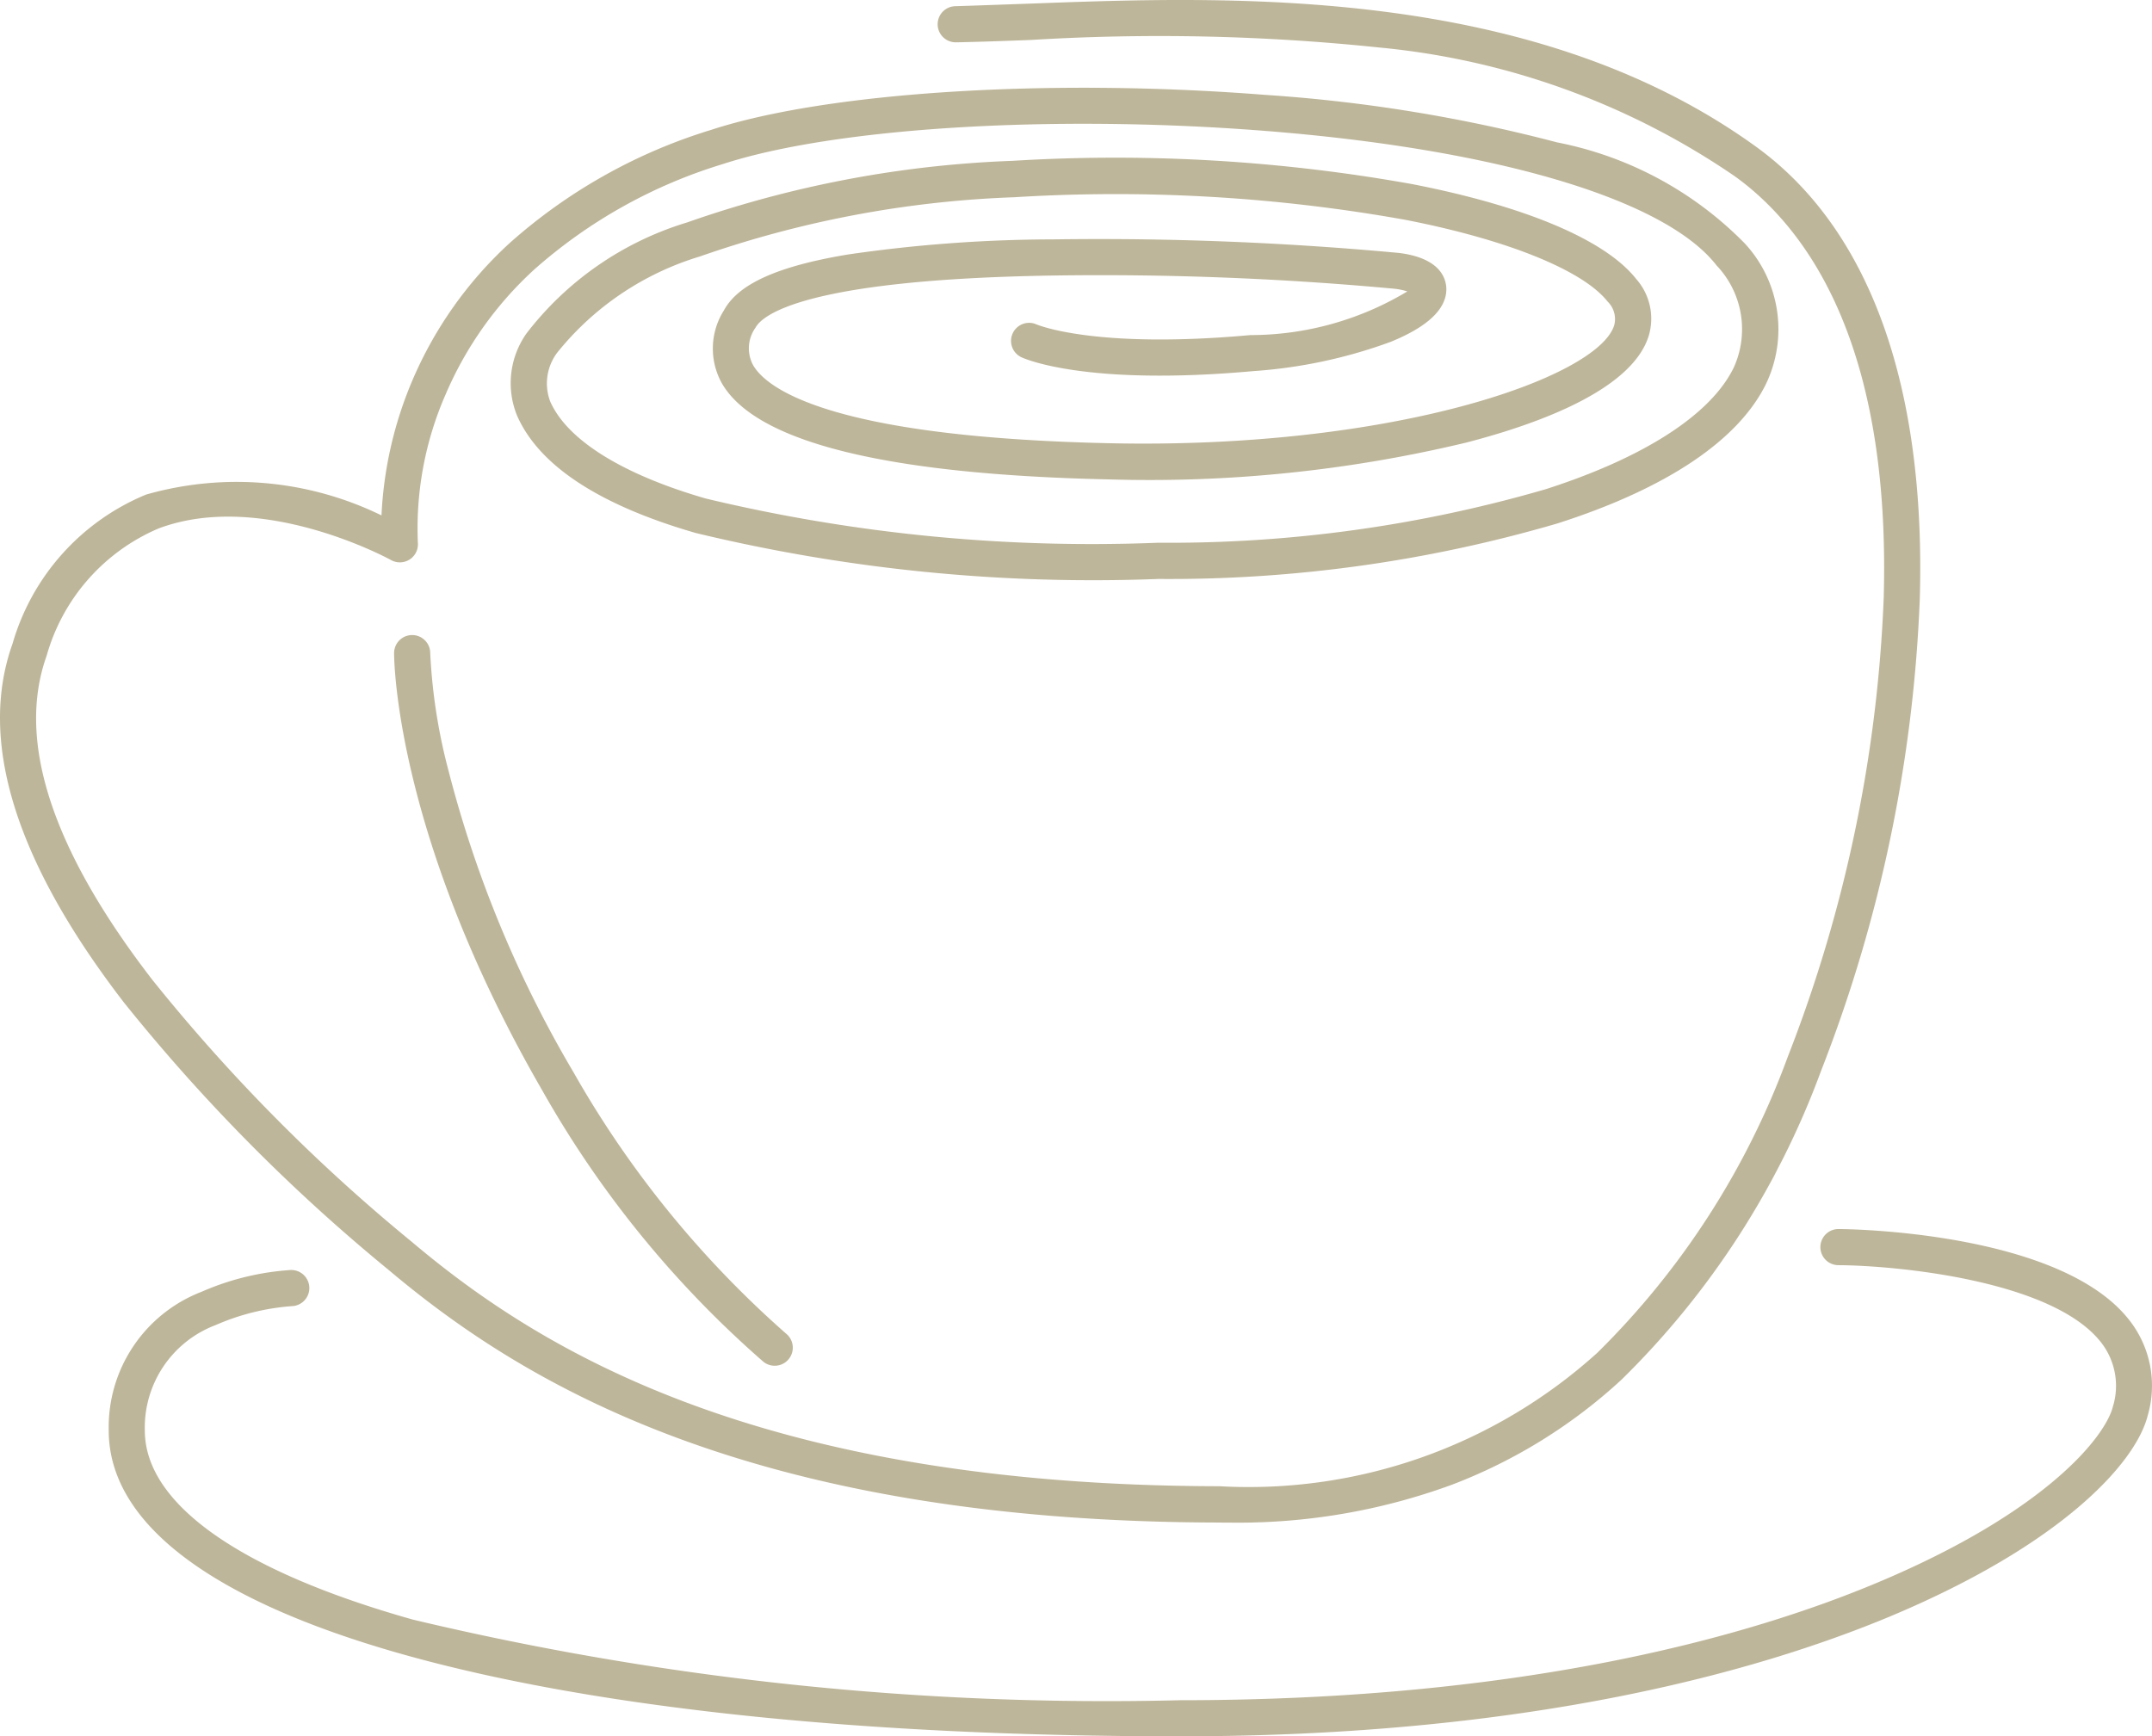
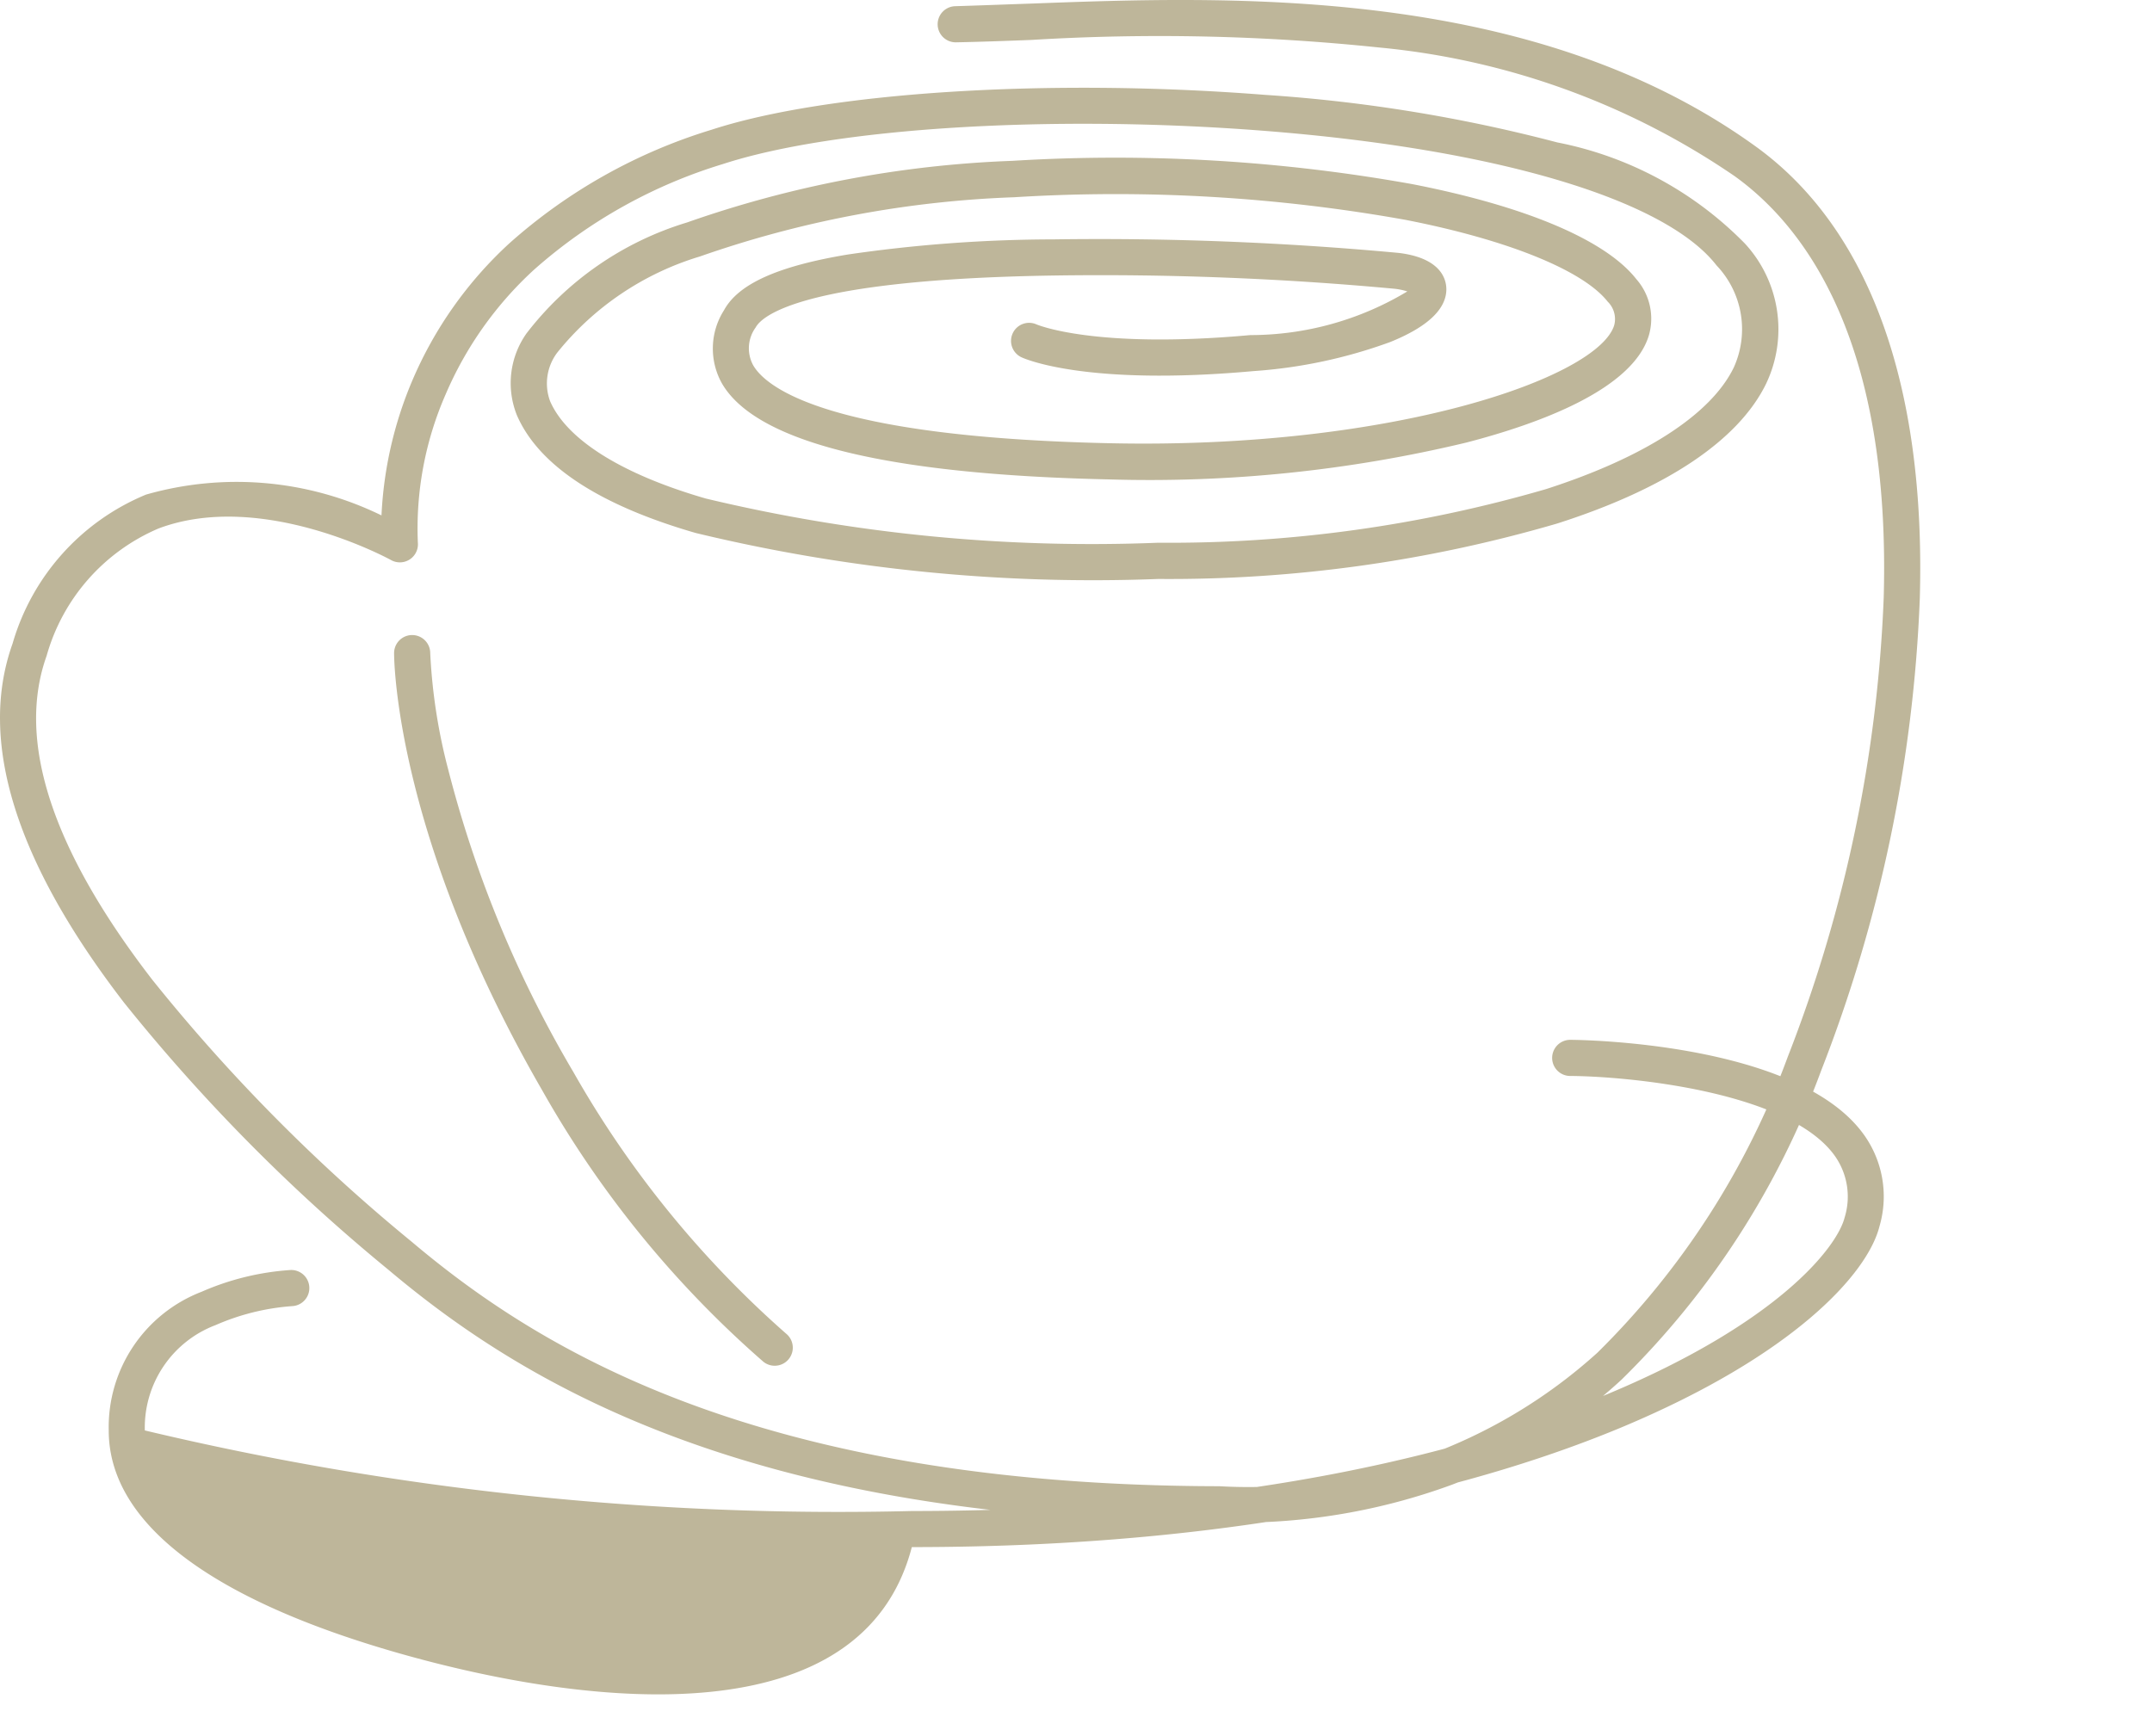
<svg xmlns="http://www.w3.org/2000/svg" width="47.639" height="38.442" viewBox="0 0 47.639 38.442">
-   <path d="M8.928,36.63c-4.267-1.2-6.521-2.914-6.521-4.959A3.212,3.212,0,0,1,4.462,28.6a5.869,5.869,0,0,1,1.97-.482.4.4,0,1,1,.031.8,5.135,5.135,0,0,0-1.691.42,2.425,2.425,0,0,0-1.566,2.332c0,1.625,2.109,3.112,5.938,4.189a66.209,66.209,0,0,0,16.982,1.784c7.614,0,12.585-1.411,15.413-2.595,3.761-1.574,5.068-3.243,5.234-3.905a1.562,1.562,0,0,0-.26-1.42c-1.076-1.385-4.562-1.705-5.815-1.712a.4.4,0,0,1,0-.8c.2,0,4.91.049,6.442,2.021a2.349,2.349,0,0,1,.405,2.105c-.266,1.063-1.919,2.866-5.7,4.449-2.9,1.211-7.975,2.656-15.722,2.656C19.094,38.443,13.146,37.816,8.928,36.63Zm18.056-2.921c-10.549-.016-15.548-3.206-18.39-5.6a39.929,39.929,0,0,1-5.85-5.913C.338,19.072-.491,16.4.278,14.25a5.1,5.1,0,0,1,2.956-3.3,7.3,7.3,0,0,1,5.211.461,8.665,8.665,0,0,1,.679-2.978,8.8,8.8,0,0,1,2.152-3.046,11.954,11.954,0,0,1,4.477-2.515C18.311,2.038,23.234,1.725,28,2.1a34.318,34.318,0,0,1,6.473,1.053,7.95,7.95,0,0,1,4.154,2.239,2.8,2.8,0,0,1,.471,3.1c-.609,1.255-2.211,2.328-4.631,3.1a30.571,30.571,0,0,1-8.822,1.226A37.465,37.465,0,0,1,15.4,11.8c-2.146-.62-3.477-1.5-3.957-2.606a1.907,1.907,0,0,1,.212-1.812,7.065,7.065,0,0,1,3.555-2.457,24.369,24.369,0,0,1,7.2-1.364,37.2,37.2,0,0,1,8.856.516c2.516.491,4.277,1.238,4.955,2.1A1.327,1.327,0,0,1,36.5,7.429c-.361,1.188-2.4,1.944-4.038,2.369a30.064,30.064,0,0,1-7.92.816c-4.924-.108-7.8-.822-8.558-2.121a1.578,1.578,0,0,1,.042-1.622c.316-.583,1.184-.976,2.735-1.235A31.752,31.752,0,0,1,23.315,5.3a71.715,71.715,0,0,1,7.652.3c.958.117,1.054.608,1.051.814-.007.437-.424.827-1.239,1.157a10.972,10.972,0,0,1-3.029.645c-3.727.338-5.083-.28-5.14-.307a.4.4,0,0,1,.343-.723c.009,0,1.267.547,4.725.233a6.743,6.743,0,0,0,3.476-.967,1.436,1.436,0,0,0-.284-.059A70.489,70.489,0,0,0,23.328,6.1c-5.592.086-6.465.9-6.6,1.15a.785.785,0,0,0-.053.84c.275.472,1.592,1.585,7.883,1.723S35.382,8.356,35.734,7.2a.539.539,0,0,0-.144-.521c-.544-.693-2.218-1.371-4.479-1.812a36.369,36.369,0,0,0-8.66-.5,23.571,23.571,0,0,0-6.956,1.311,6.432,6.432,0,0,0-3.16,2.13,1.133,1.133,0,0,0-.158,1.073c.371.856,1.595,1.621,3.446,2.156a36.689,36.689,0,0,0,10.017.979,29.8,29.8,0,0,0,8.584-1.187c2.176-.7,3.652-1.652,4.156-2.691A2.049,2.049,0,0,0,38,5.877C36.861,4.408,33.1,3.292,27.941,2.893c-4.673-.362-9.472-.065-11.941.74a11.2,11.2,0,0,0-4.181,2.341A8.01,8.01,0,0,0,9.86,8.743a7.4,7.4,0,0,0-.61,3.268.4.4,0,0,1-.593.389c-.028-.015-2.849-1.563-5.146-.7a4.34,4.34,0,0,0-2.479,2.82C.359,16.4,1.148,18.814,3.378,21.7a39.153,39.153,0,0,0,5.733,5.79c2.746,2.318,7.588,5.4,17.878,5.415h.005a11.506,11.506,0,0,0,8.368-2.956,17.788,17.788,0,0,0,4.212-6.546A31.278,31.278,0,0,0,41.7,13.228C41.857,7.6,39.994,5.045,38.4,3.9a16.694,16.694,0,0,0-7.876-2.849,46.728,46.728,0,0,0-7.69-.167c-.594.023-1.156.043-1.669.053a.4.4,0,1,1-.016-.8C21.659.122,22.217.1,22.807.08c4.424-.166,11.111-.415,16.064,3.166,2.507,1.813,3.761,5.272,3.628,10a32.1,32.1,0,0,1-2.186,10.463A18.543,18.543,0,0,1,35.9,30.542a11.644,11.644,0,0,1-3.764,2.332,13.74,13.74,0,0,1-4.888.837C27.163,33.711,27.074,33.711,26.984,33.709ZM16.9,30.15A22.908,22.908,0,0,1,12,24.135c-3.242-5.614-3.276-9.512-3.276-9.675a.4.4,0,0,1,.8,0,12.485,12.485,0,0,0,.4,2.585,25.651,25.651,0,0,0,2.769,6.69A22.481,22.481,0,0,0,17.4,29.525a.4.4,0,0,1-.5.625Z" transform="translate(0 0)" fill="#beb69a" />
+   <path d="M8.928,36.63c-4.267-1.2-6.521-2.914-6.521-4.959A3.212,3.212,0,0,1,4.462,28.6a5.869,5.869,0,0,1,1.97-.482.4.4,0,1,1,.031.8,5.135,5.135,0,0,0-1.691.42,2.425,2.425,0,0,0-1.566,2.332a66.209,66.209,0,0,0,16.982,1.784c7.614,0,12.585-1.411,15.413-2.595,3.761-1.574,5.068-3.243,5.234-3.905a1.562,1.562,0,0,0-.26-1.42c-1.076-1.385-4.562-1.705-5.815-1.712a.4.4,0,0,1,0-.8c.2,0,4.91.049,6.442,2.021a2.349,2.349,0,0,1,.405,2.105c-.266,1.063-1.919,2.866-5.7,4.449-2.9,1.211-7.975,2.656-15.722,2.656C19.094,38.443,13.146,37.816,8.928,36.63Zm18.056-2.921c-10.549-.016-15.548-3.206-18.39-5.6a39.929,39.929,0,0,1-5.85-5.913C.338,19.072-.491,16.4.278,14.25a5.1,5.1,0,0,1,2.956-3.3,7.3,7.3,0,0,1,5.211.461,8.665,8.665,0,0,1,.679-2.978,8.8,8.8,0,0,1,2.152-3.046,11.954,11.954,0,0,1,4.477-2.515C18.311,2.038,23.234,1.725,28,2.1a34.318,34.318,0,0,1,6.473,1.053,7.95,7.95,0,0,1,4.154,2.239,2.8,2.8,0,0,1,.471,3.1c-.609,1.255-2.211,2.328-4.631,3.1a30.571,30.571,0,0,1-8.822,1.226A37.465,37.465,0,0,1,15.4,11.8c-2.146-.62-3.477-1.5-3.957-2.606a1.907,1.907,0,0,1,.212-1.812,7.065,7.065,0,0,1,3.555-2.457,24.369,24.369,0,0,1,7.2-1.364,37.2,37.2,0,0,1,8.856.516c2.516.491,4.277,1.238,4.955,2.1A1.327,1.327,0,0,1,36.5,7.429c-.361,1.188-2.4,1.944-4.038,2.369a30.064,30.064,0,0,1-7.92.816c-4.924-.108-7.8-.822-8.558-2.121a1.578,1.578,0,0,1,.042-1.622c.316-.583,1.184-.976,2.735-1.235A31.752,31.752,0,0,1,23.315,5.3a71.715,71.715,0,0,1,7.652.3c.958.117,1.054.608,1.051.814-.007.437-.424.827-1.239,1.157a10.972,10.972,0,0,1-3.029.645c-3.727.338-5.083-.28-5.14-.307a.4.4,0,0,1,.343-.723c.009,0,1.267.547,4.725.233a6.743,6.743,0,0,0,3.476-.967,1.436,1.436,0,0,0-.284-.059A70.489,70.489,0,0,0,23.328,6.1c-5.592.086-6.465.9-6.6,1.15a.785.785,0,0,0-.053.84c.275.472,1.592,1.585,7.883,1.723S35.382,8.356,35.734,7.2a.539.539,0,0,0-.144-.521c-.544-.693-2.218-1.371-4.479-1.812a36.369,36.369,0,0,0-8.66-.5,23.571,23.571,0,0,0-6.956,1.311,6.432,6.432,0,0,0-3.16,2.13,1.133,1.133,0,0,0-.158,1.073c.371.856,1.595,1.621,3.446,2.156a36.689,36.689,0,0,0,10.017.979,29.8,29.8,0,0,0,8.584-1.187c2.176-.7,3.652-1.652,4.156-2.691A2.049,2.049,0,0,0,38,5.877C36.861,4.408,33.1,3.292,27.941,2.893c-4.673-.362-9.472-.065-11.941.74a11.2,11.2,0,0,0-4.181,2.341A8.01,8.01,0,0,0,9.86,8.743a7.4,7.4,0,0,0-.61,3.268.4.4,0,0,1-.593.389c-.028-.015-2.849-1.563-5.146-.7a4.34,4.34,0,0,0-2.479,2.82C.359,16.4,1.148,18.814,3.378,21.7a39.153,39.153,0,0,0,5.733,5.79c2.746,2.318,7.588,5.4,17.878,5.415h.005a11.506,11.506,0,0,0,8.368-2.956,17.788,17.788,0,0,0,4.212-6.546A31.278,31.278,0,0,0,41.7,13.228C41.857,7.6,39.994,5.045,38.4,3.9a16.694,16.694,0,0,0-7.876-2.849,46.728,46.728,0,0,0-7.69-.167c-.594.023-1.156.043-1.669.053a.4.4,0,1,1-.016-.8C21.659.122,22.217.1,22.807.08c4.424-.166,11.111-.415,16.064,3.166,2.507,1.813,3.761,5.272,3.628,10a32.1,32.1,0,0,1-2.186,10.463A18.543,18.543,0,0,1,35.9,30.542a11.644,11.644,0,0,1-3.764,2.332,13.74,13.74,0,0,1-4.888.837C27.163,33.711,27.074,33.711,26.984,33.709ZM16.9,30.15A22.908,22.908,0,0,1,12,24.135c-3.242-5.614-3.276-9.512-3.276-9.675a.4.4,0,0,1,.8,0,12.485,12.485,0,0,0,.4,2.585,25.651,25.651,0,0,0,2.769,6.69A22.481,22.481,0,0,0,17.4,29.525a.4.4,0,0,1-.5.625Z" transform="translate(0 0)" fill="#beb69a" />
</svg>